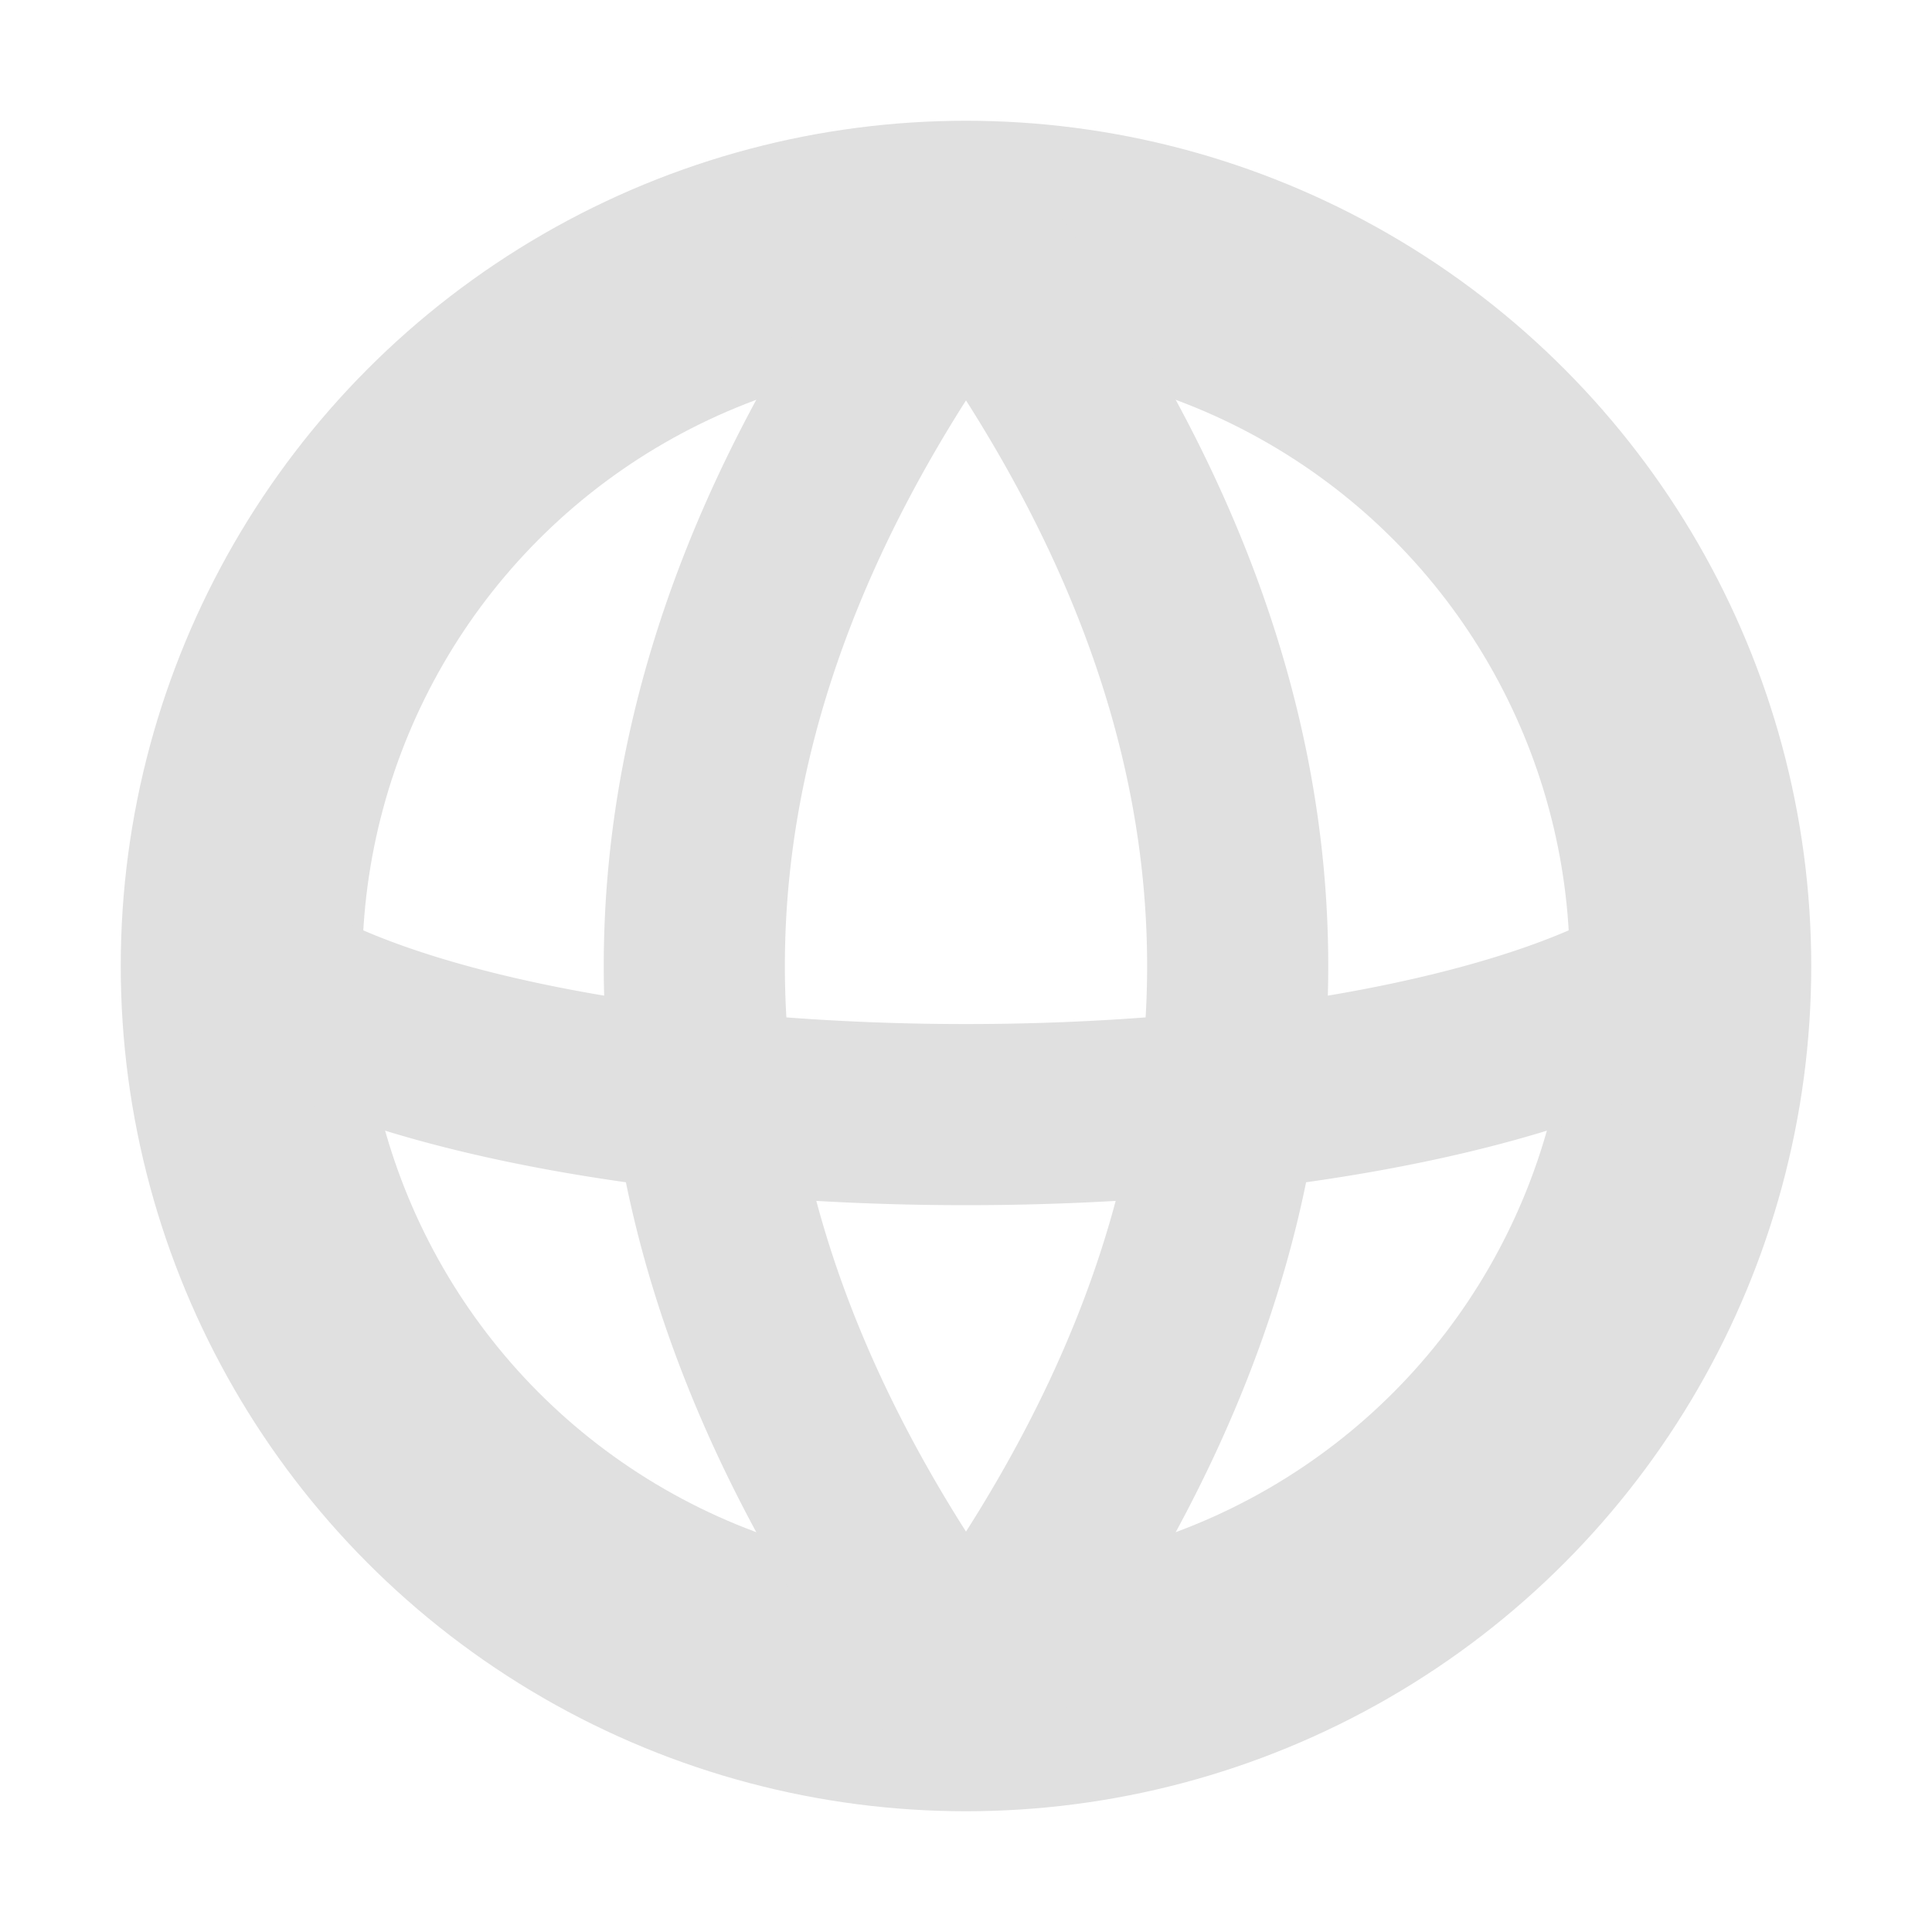
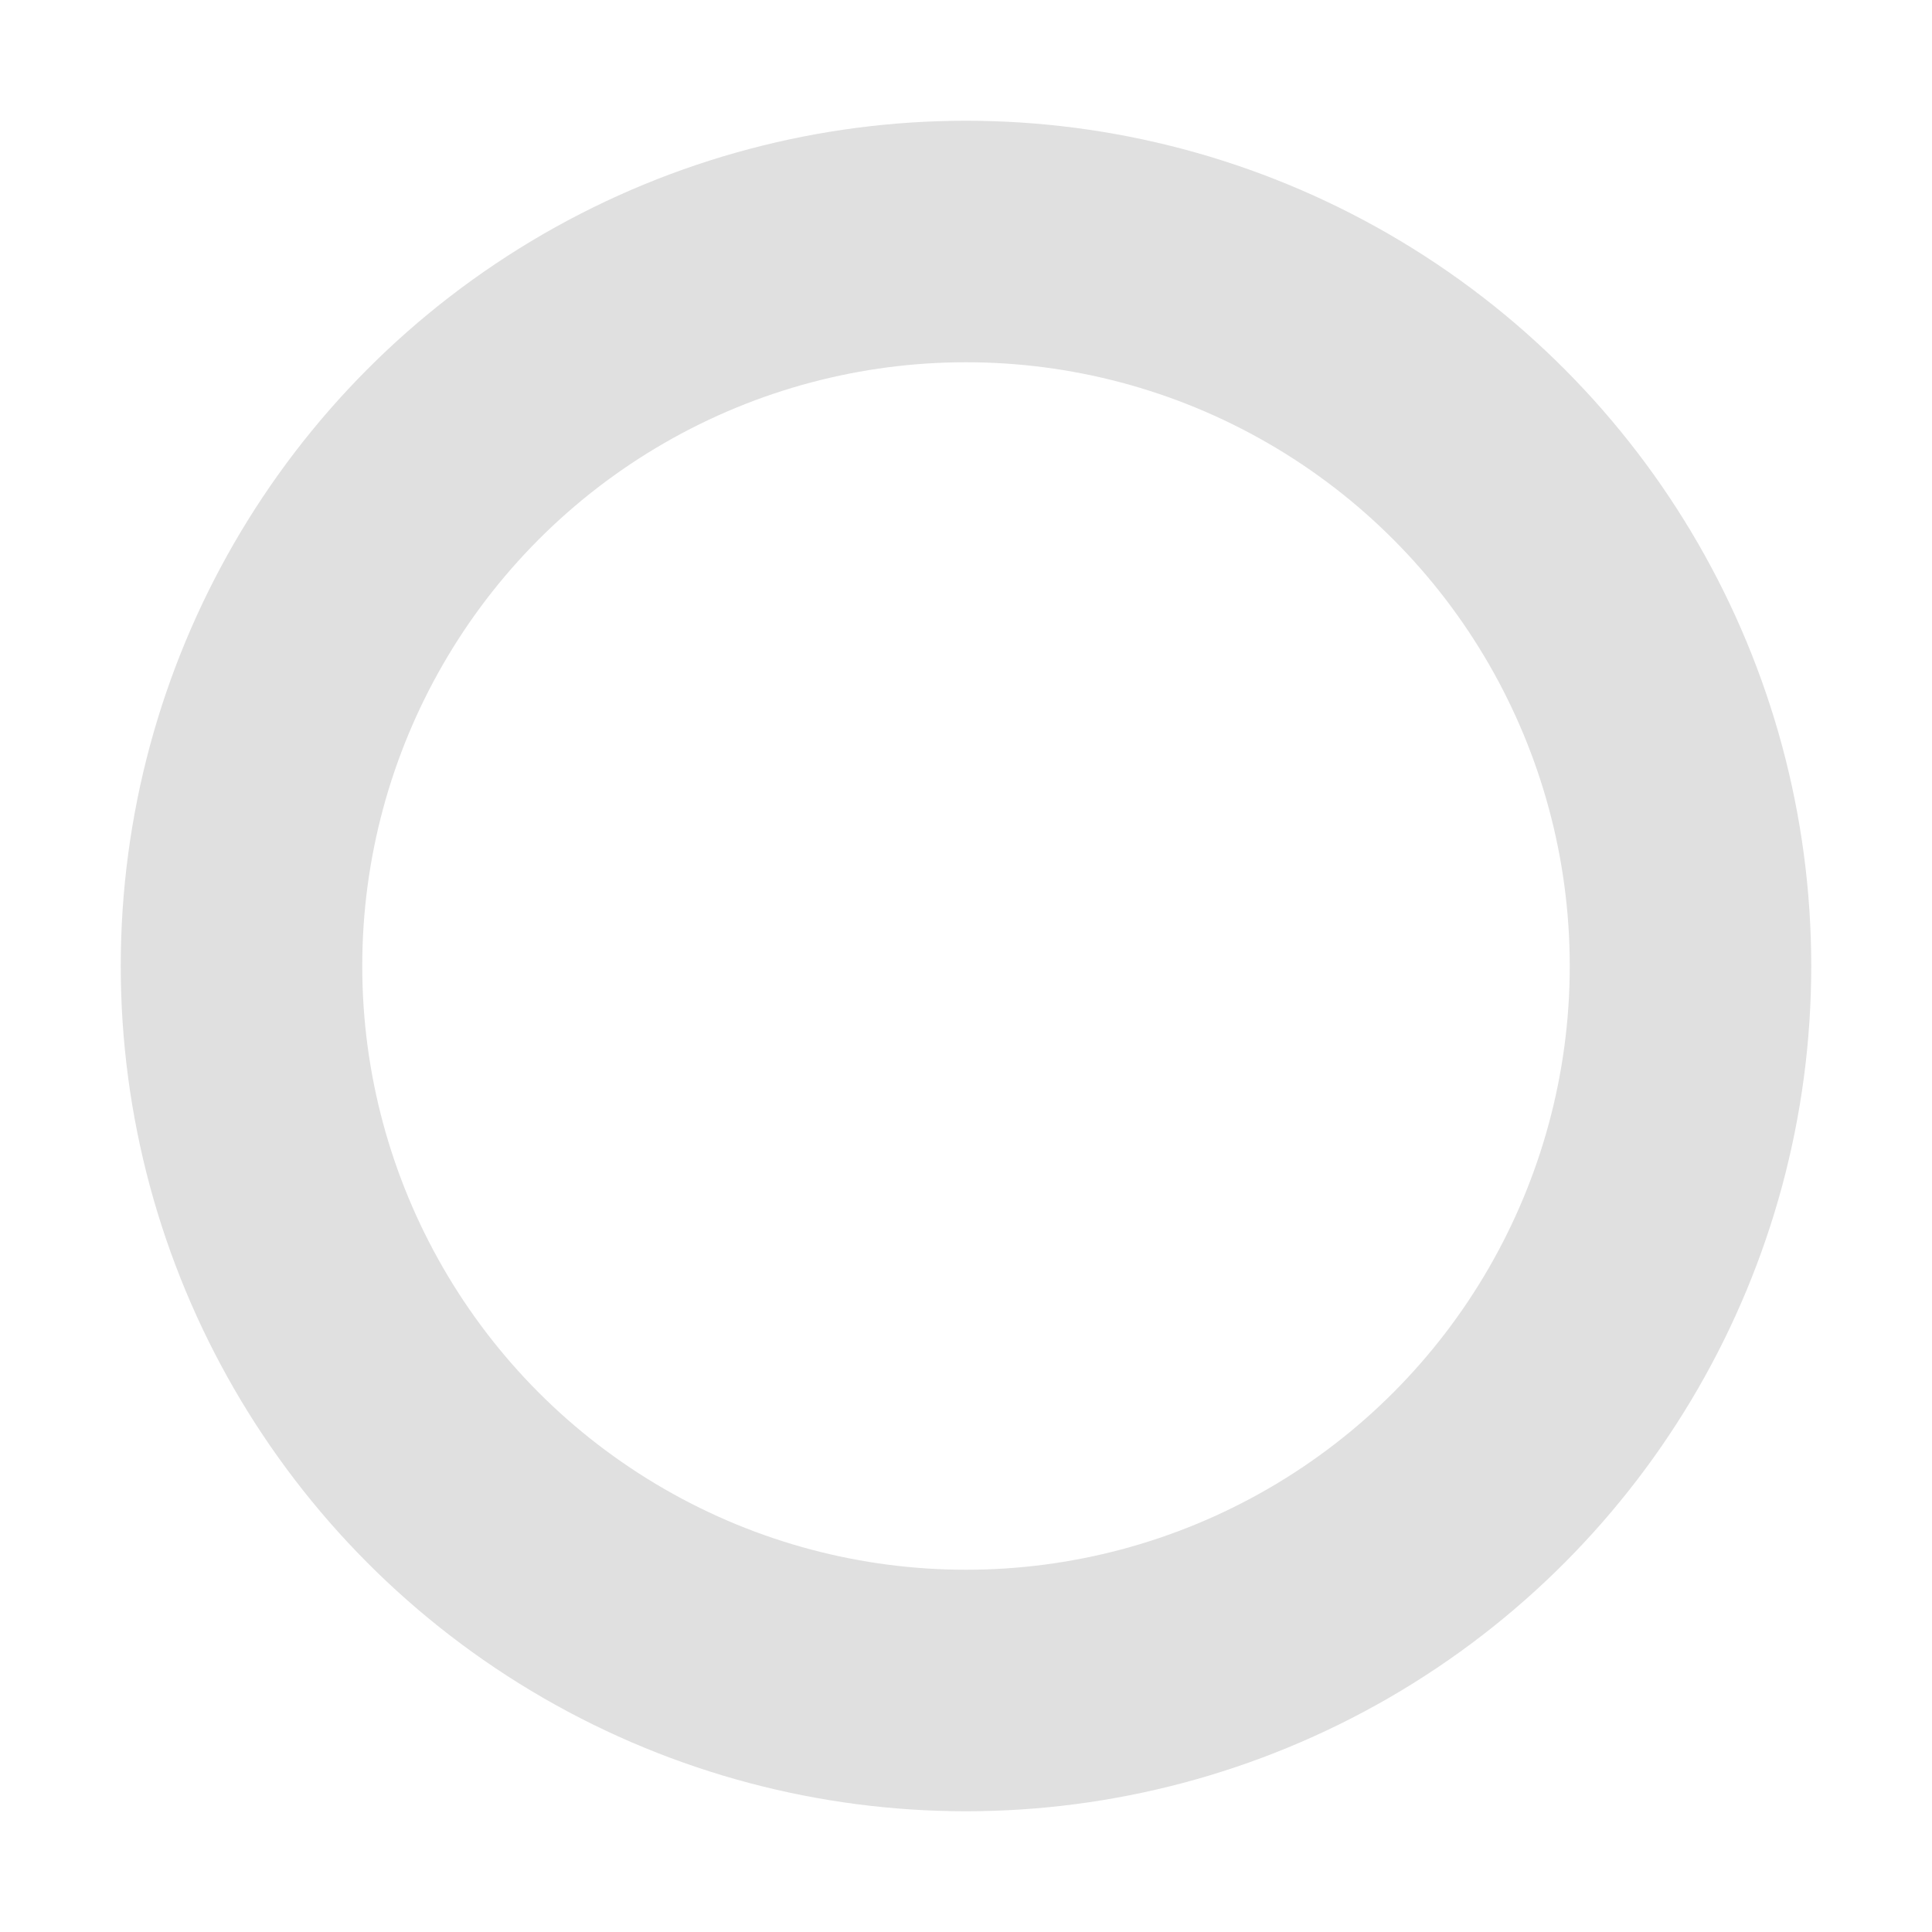
<svg xmlns="http://www.w3.org/2000/svg" width="16" height="16">
  <g fill="none" stroke="#e0e0e0">
    <circle cx="8" cy="8" r="6" stroke-width="2" />
-     <path stroke-width="1.5" d="M2 8a6.5 2 0 0 0 12 0M8 2c-3 4-3 8 0 12M8 2c3 4 3 8 0 12" />
  </g>
</svg>